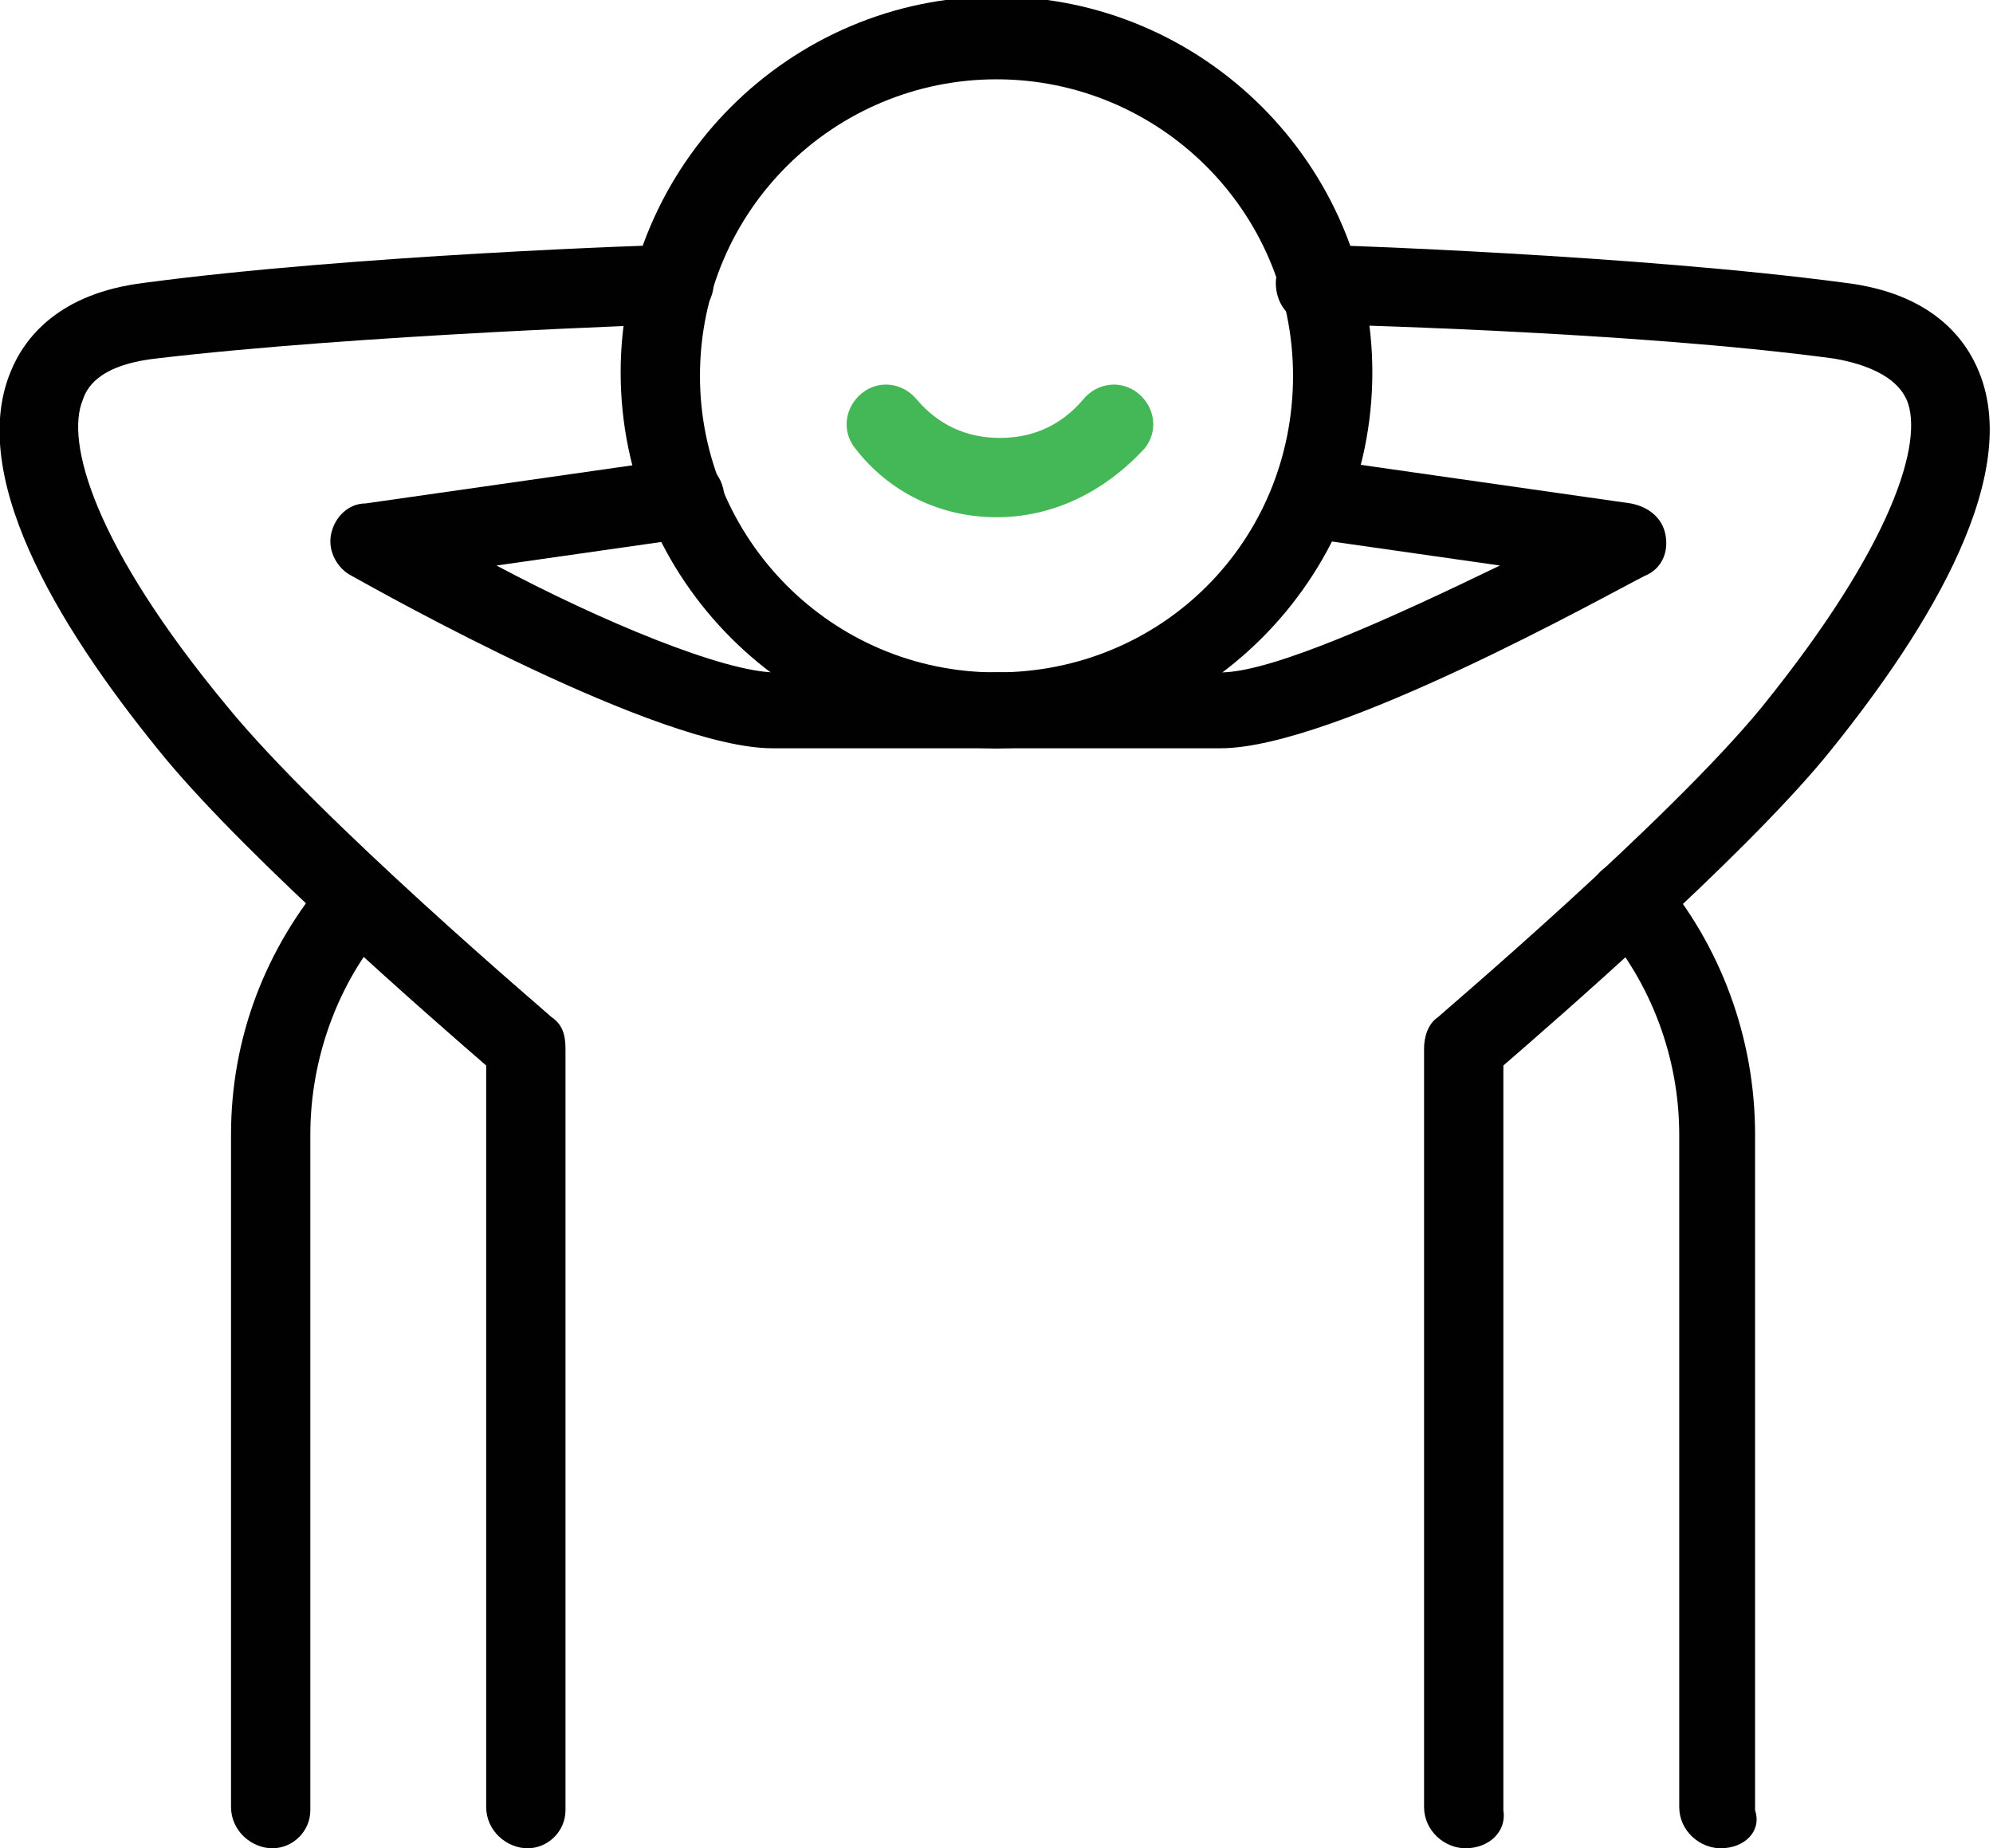
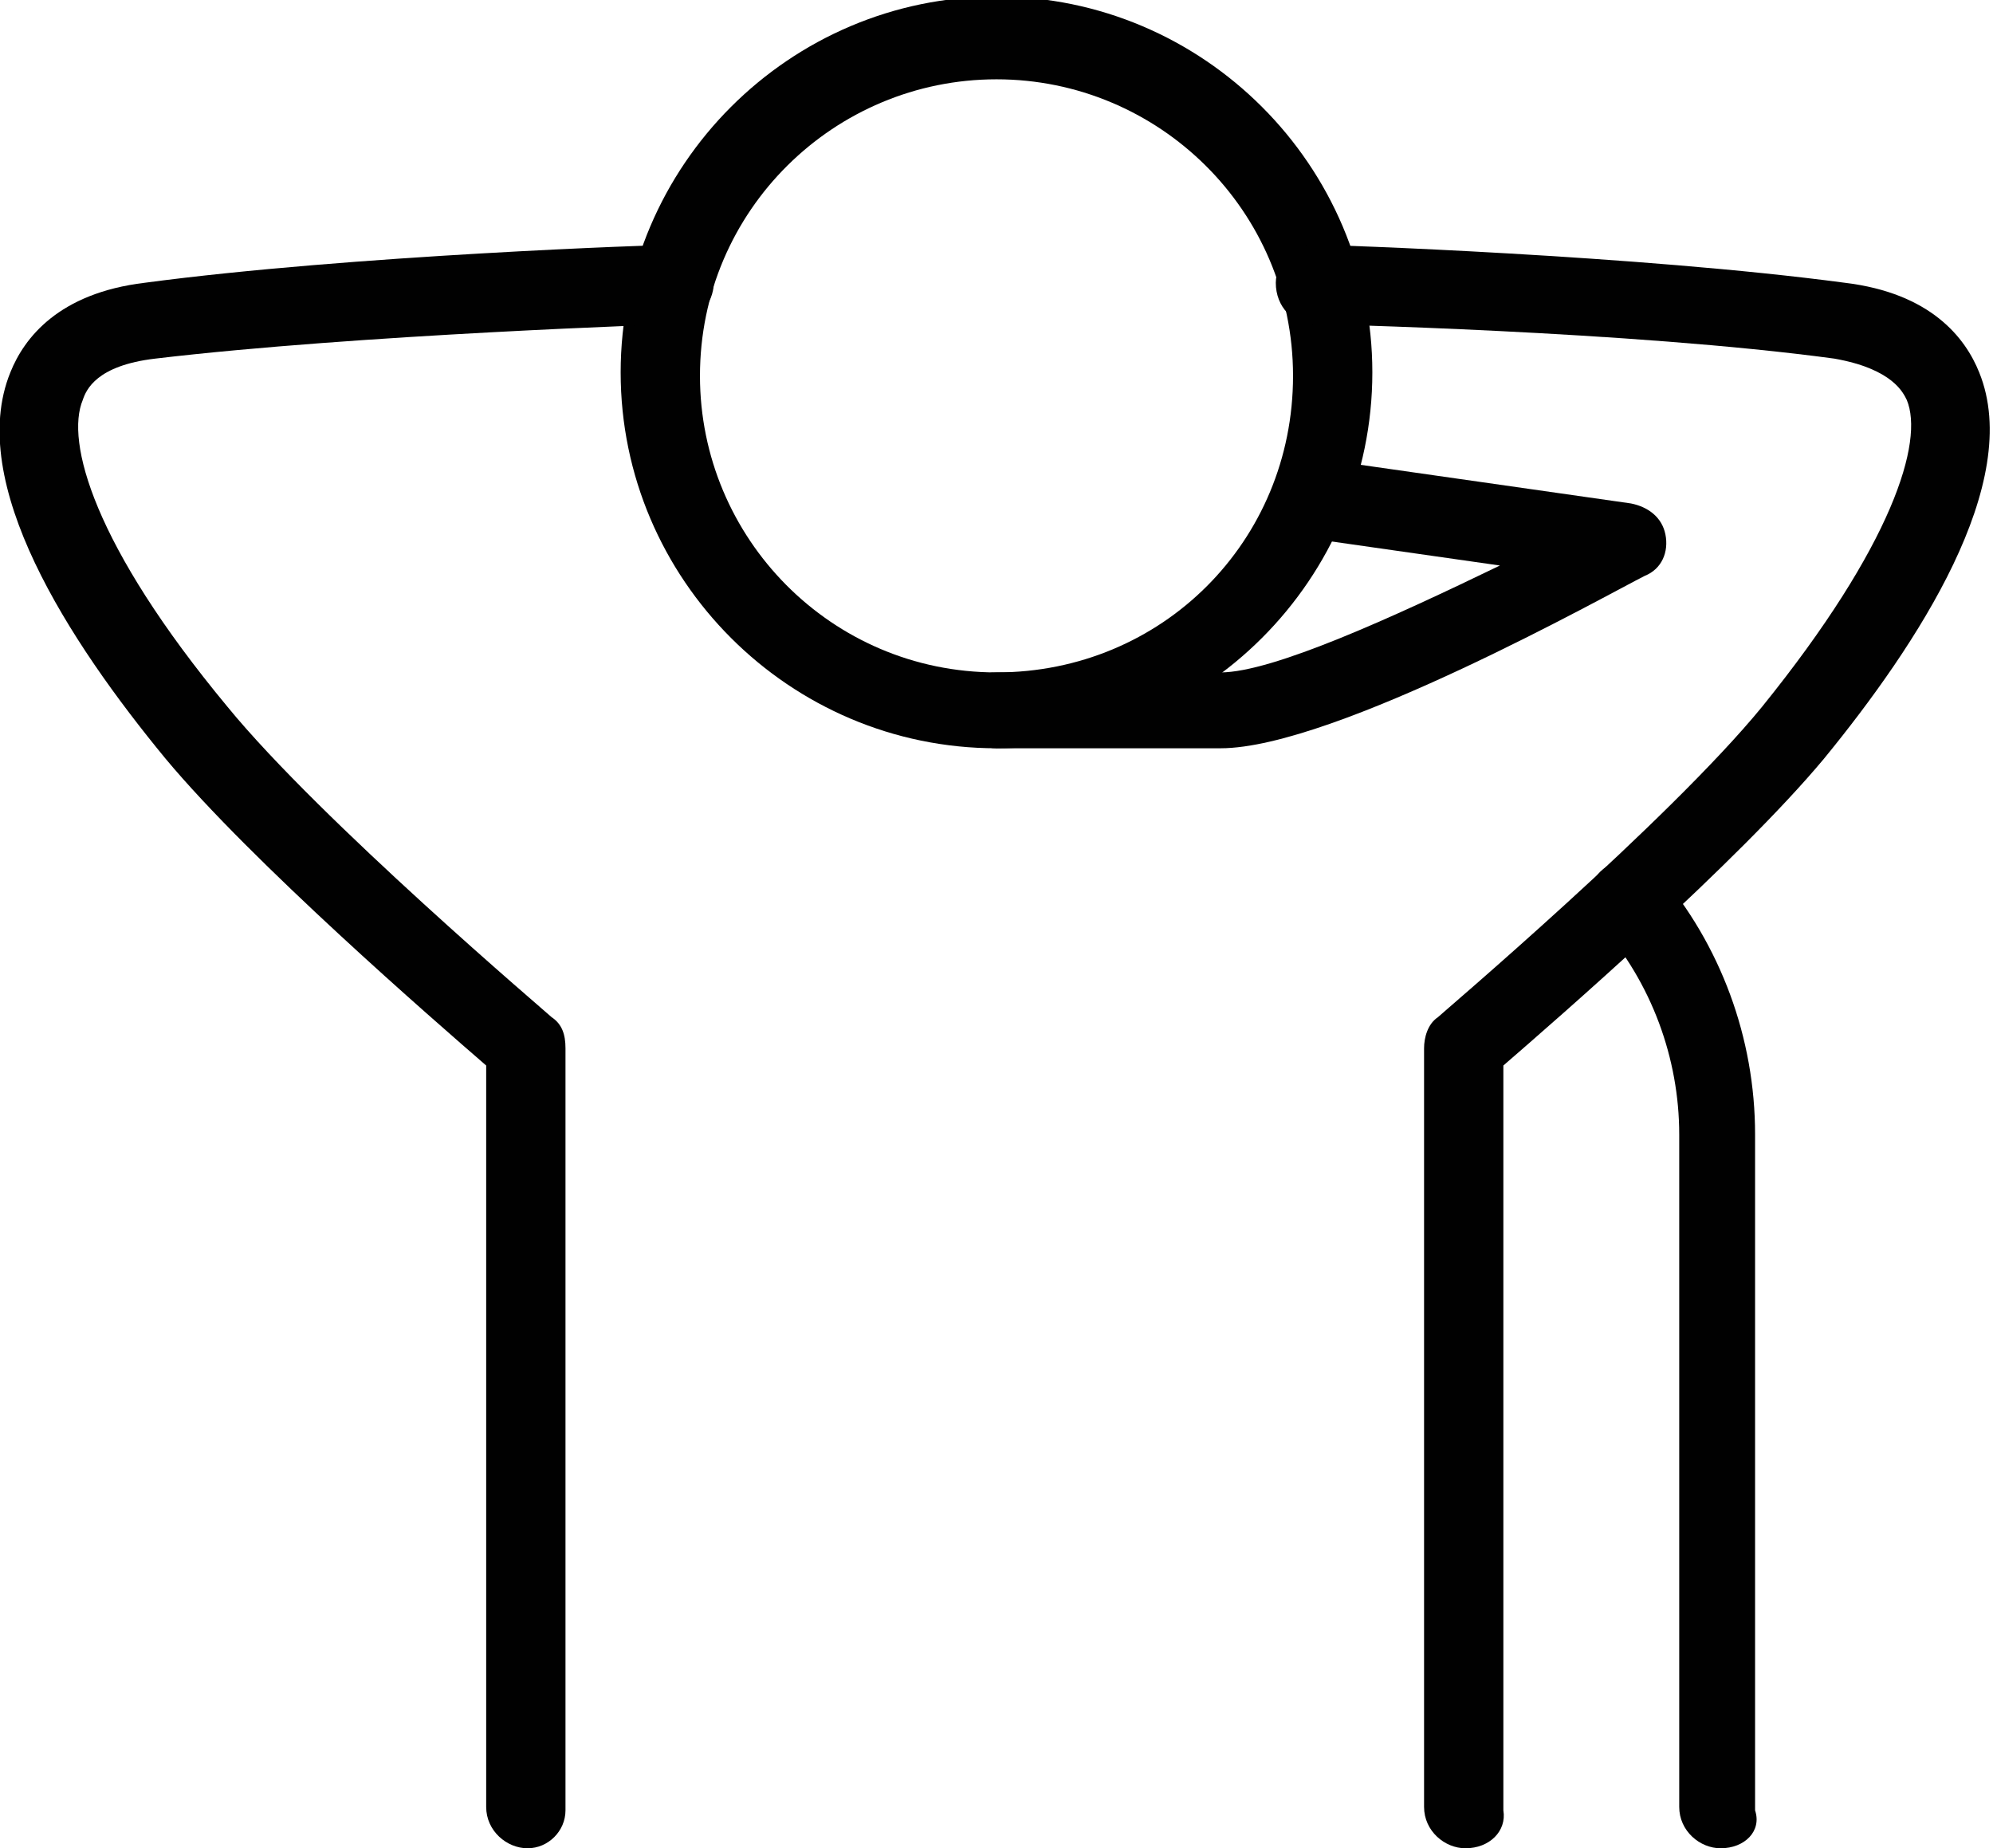
<svg xmlns="http://www.w3.org/2000/svg" enable-background="new 0 0 57.8 53.6" viewBox="0 0 57.8 53.6">
  <g fill="#010101">
    <path d="m28.9 21.7c-6 0-10.9-4.9-10.9-10.9s4.9-10.9 10.9-10.9 10.9 4.9 10.9 10.9-4.9 10.9-10.9 10.9zm0-19.4c-4.7 0-8.6 3.8-8.6 8.6 0 4.7 3.8 8.6 8.6 8.6s8.6-3.8 8.6-8.6-3.9-8.6-8.6-8.6z" />
    <path d="m35.4 21.7h-6.5c-.6 0-1.2-.5-1.2-1.1s.5-1.1 1.2-1.1h6.5c1.5 0 5-1.6 8.1-3.1l-5.6-.8c-.6-.1-1.1-.7-1-1.3s.7-1.1 1.3-1l9.1 1.3c.5.1.9.4 1 .9s-.1 1-.6 1.2c-1 .5-9 5-12.3 5z" />
-     <path d="m28.9 21.7h-6.5c-3.3 0-11.3-4.5-12.2-5-.4-.2-.7-.7-.6-1.2s.5-.9 1-.9l9.1-1.3c.6-.1 1.2.3 1.3 1 .1.6-.3 1.2-1 1.3l-5.6.8c3 1.6 6.6 3.1 8.1 3.1h6.5c.6 0 1.2.5 1.2 1.1s-.7 1.1-1.3 1.1z" />
    <path d="m42.5 53.6c-.6 0-1.2-.5-1.2-1.2v-22c0-.3.1-.7.4-.9.1-.1 6.7-5.7 9.4-9 3.8-4.7 4.7-7.7 4.2-8.9-.1-.2-.4-.9-2.1-1.2-5.9-.8-15-1-15.1-1-.6 0-1.1-.5-1.1-1.2 0-.6.6-1.2 1.2-1.1.4 0 9.3.3 15.3 1.1 2.5.3 3.5 1.6 3.9 2.6 1.3 3.2-1.8 7.9-4.5 11.2-2.5 3-7.8 7.6-9.3 8.9v21.6c.1.6-.4 1.1-1.1 1.1z" />
    <path d="m15.3 53.6c-.6 0-1.2-.5-1.2-1.2v-21.5c-1.5-1.3-6.8-5.9-9.3-8.9-2.8-3.4-5.8-8-4.5-11.2.4-1 1.4-2.3 3.9-2.6 6-.8 14.9-1.1 15.3-1.1.7 0 1.2.5 1.2 1.1s-.5 1.2-1.1 1.2c-.1 0-9.2.3-15.1 1-1.7.2-2 .9-2.1 1.2-.5 1.2.3 4.2 4.2 8.9 2.7 3.3 9.3 8.9 9.4 9 .3.2.4.5.4.9v22.1c0 .6-.5 1.1-1.1 1.1z" />
    <path d="m49.9 53.6c-.6 0-1.2-.5-1.2-1.2v-19.5c0-2.2-.8-4.4-2.3-6.1-.4-.5-.4-1.2.1-1.6s1.2-.4 1.6.1c1.8 2.1 2.8 4.8 2.8 7.6v19.6c.2.6-.3 1.1-1 1.1z" />
-     <path d="m7.9 53.6c-.6 0-1.2-.5-1.2-1.2v-19.5c0-2.8 1-5.4 2.8-7.5.4-.5 1.1-.5 1.6-.1s.5 1.1.1 1.6c-1.4 1.6-2.2 3.8-2.2 6v19.6c0 .6-.5 1.1-1.1 1.1z" />
  </g>
-   <path d="m28.9 15c-1.6 0-3.1-.7-4.1-2-.4-.5-.3-1.2.2-1.6s1.2-.3 1.6.2c.6.7 1.4 1.1 2.4 1.1s1.8-.4 2.4-1.1c.4-.5 1.1-.6 1.6-.2s.6 1.1.2 1.6c-1.2 1.3-2.7 2-4.3 2z" fill="#44b756" />
</svg>